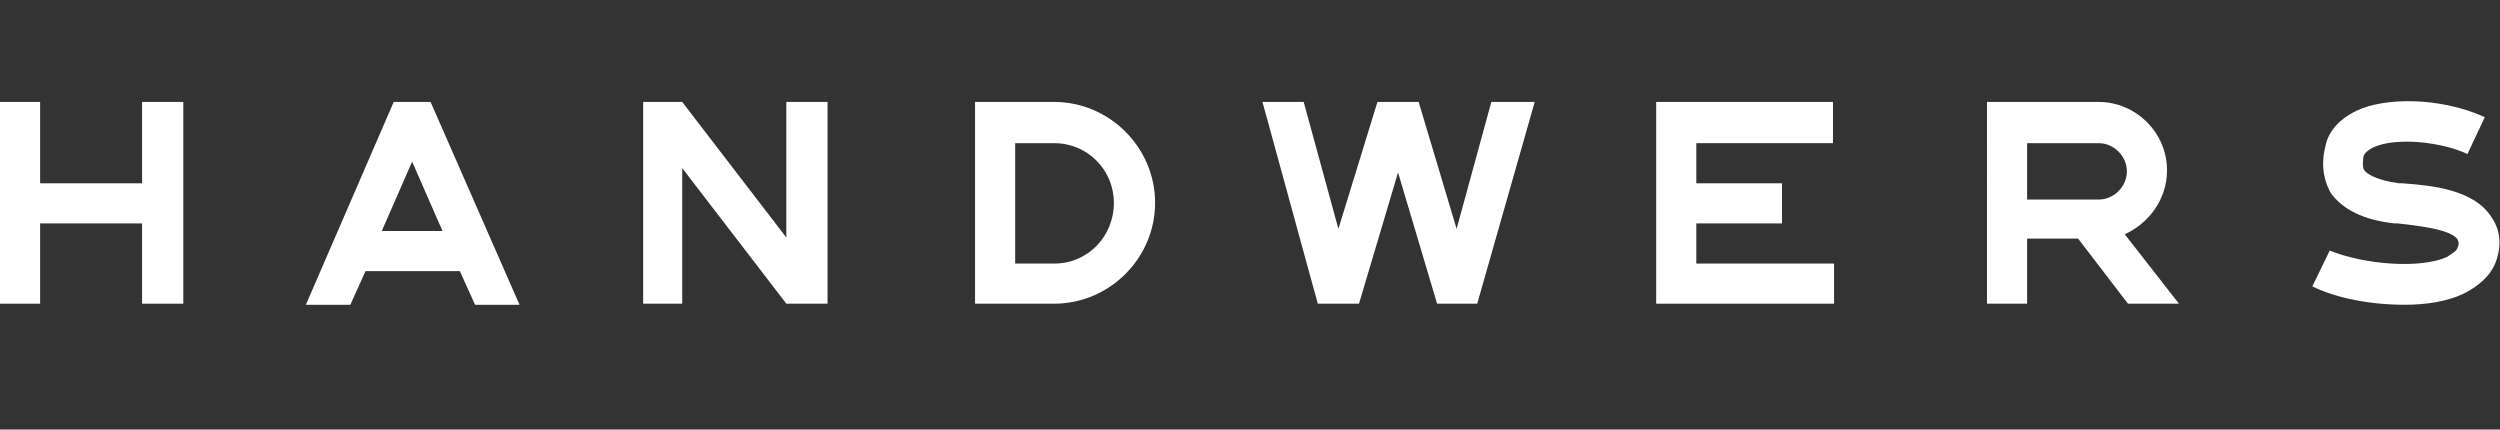
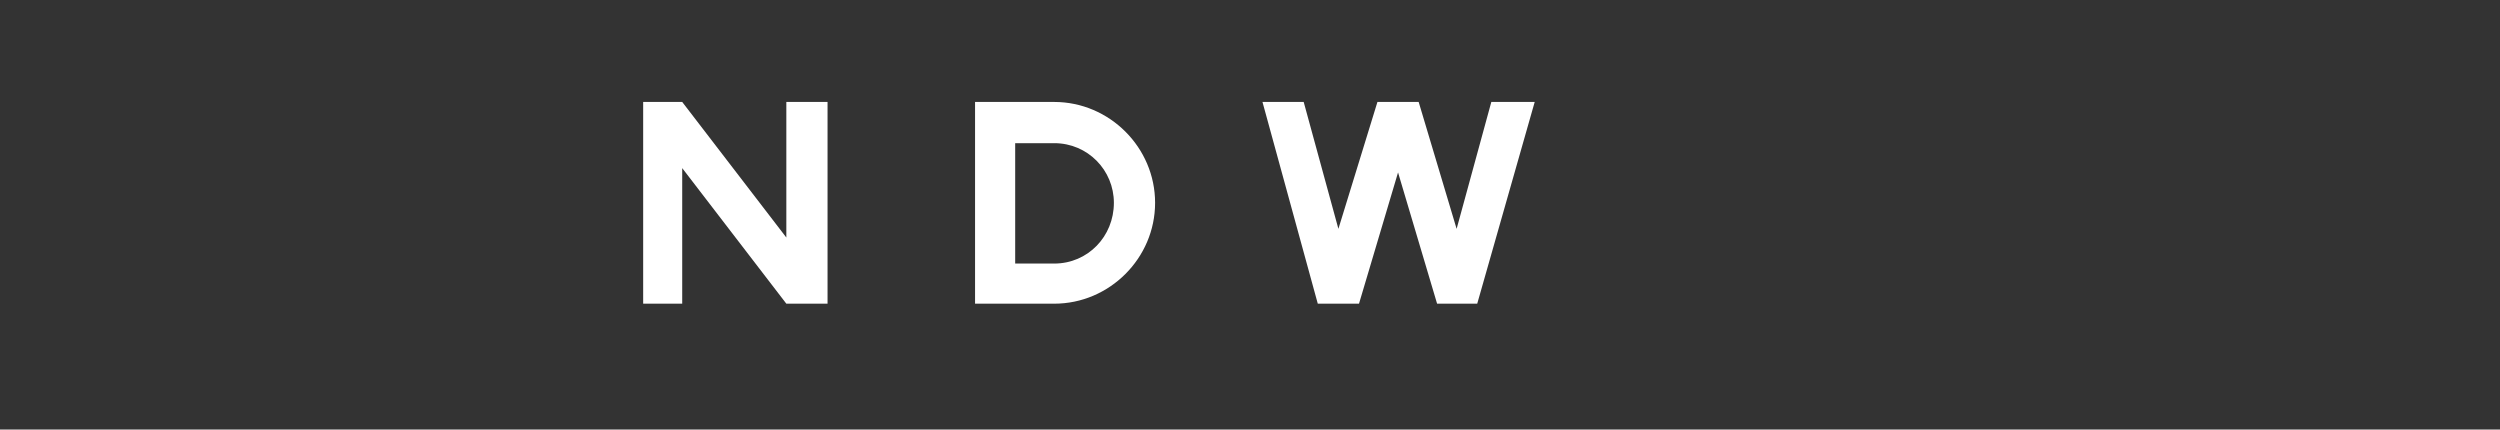
<svg xmlns="http://www.w3.org/2000/svg" version="1.0" id="Layer_1" x="0px" y="0px" width="230.5px" height="39.6px" viewBox="0 0 230.5 39.6" style="enable-background:new 0 0 230.5 39.6;" xml:space="preserve">
  <rect x="0" y="0" width="230.5" height="39.6" fill="#333333" stroke="none" />
  <style type="text/css">
	.st0{fill:#FFFFFF;}
</style>
  <g>
-     <polygon class="st0" points="156.4,20.6 164.3,20.6 164.3,16.9 156.4,16.9 156.4,13.2 169,13.2 169,9.4 156.4,9.4 156.4,9.4    152.7,9.4 152.7,28 156.4,28 156.4,28 169.1,28 169.1,24.3 156.4,24.3  " />
-     <polygon class="st0" points="13.1,16.9 3.7,16.9 3.7,9.4 0,9.4 0,28 3.7,28 3.7,20.6 13.1,20.6 13.1,28 16.9,28 16.9,9.4 13.1,9.4     " />
    <path class="st0" d="M97.2,9.4h-3.6l0,0h-3.7V28h3.7l0,0h3.6c5.1,0,9.3-4.2,9.3-9.3S102.3,9.4,97.2,9.4z M97.2,24.3h-3.6V13.2h3.6   c3.1,0,5.5,2.5,5.5,5.5C102.7,21.8,100.3,24.3,97.2,24.3z" />
-     <path class="st0" d="M36.3,9.4l-8.1,18.7h4.1l1.4-3.1h8.7l1.4,3.1h4.1L39.7,9.4H36.3z M35.2,21.3l2.8-6.4l2.8,6.4H35.2z" />
-     <path class="st0" d="M186.9,28v-6h4.7l4.6,6h4.7l-5-6.4c2.2-1,3.9-3.2,3.9-5.9c0-3.5-2.9-6.3-6.3-6.3h-6.6l0,0h-3.7V28H186.9z    M186.9,13.2h6.6c1.4,0,2.6,1.2,2.6,2.6s-1.2,2.6-2.6,2.6h-6.6V13.2z" />
-     <path class="st0" d="M229.7,20c-1.6-2.5-5.4-2.9-8.2-3.1h-0.3c-2.3-0.3-3.1-1-3.2-1.2c-0.1-0.1-0.2-0.4-0.1-1.2   c0-0.1,0.1-0.5,0.9-0.9c2.1-1,6.4-0.5,8.7,0.6l1.6-3.4c-4.2-1.9-9.3-1.8-11.8-0.6c-1.9,0.9-2.7,2.2-2.9,3.3c-0.5,2,0,3.4,0.5,4.3   c1.1,1.5,3,2.5,5.9,2.8h0.3c1.6,0.2,4.9,0.5,5.5,1.5c0,0.1,0.2,0.2,0,0.7c-0.1,0.4-0.6,0.6-1,0.9c-2.5,1.1-7.6,0.7-10.8-0.6   l-1.6,3.3c2.2,1.1,5.4,1.7,8.5,1.7c2,0,3.9-0.3,5.4-1c2-1,2.8-2.2,3.1-3.2C230.8,22,230.2,20.7,229.7,20z" />
    <polygon class="st0" points="62.9,15.5 72.5,28 76.3,28 76.3,9.4 72.5,9.4 72.5,21.9 62.9,9.4 59.3,9.4 59.3,9.4 59.3,28 62.9,28     " />
    <polygon class="st0" points="137.5,9.4 134.3,21.1 130.8,9.4 127,9.4 123.4,21.1 120.2,9.4 116.4,9.4 121.5,28 125.3,28    128.9,15.9 132.5,28 136.2,28 141.5,9.4  " />
  </g>
</svg>